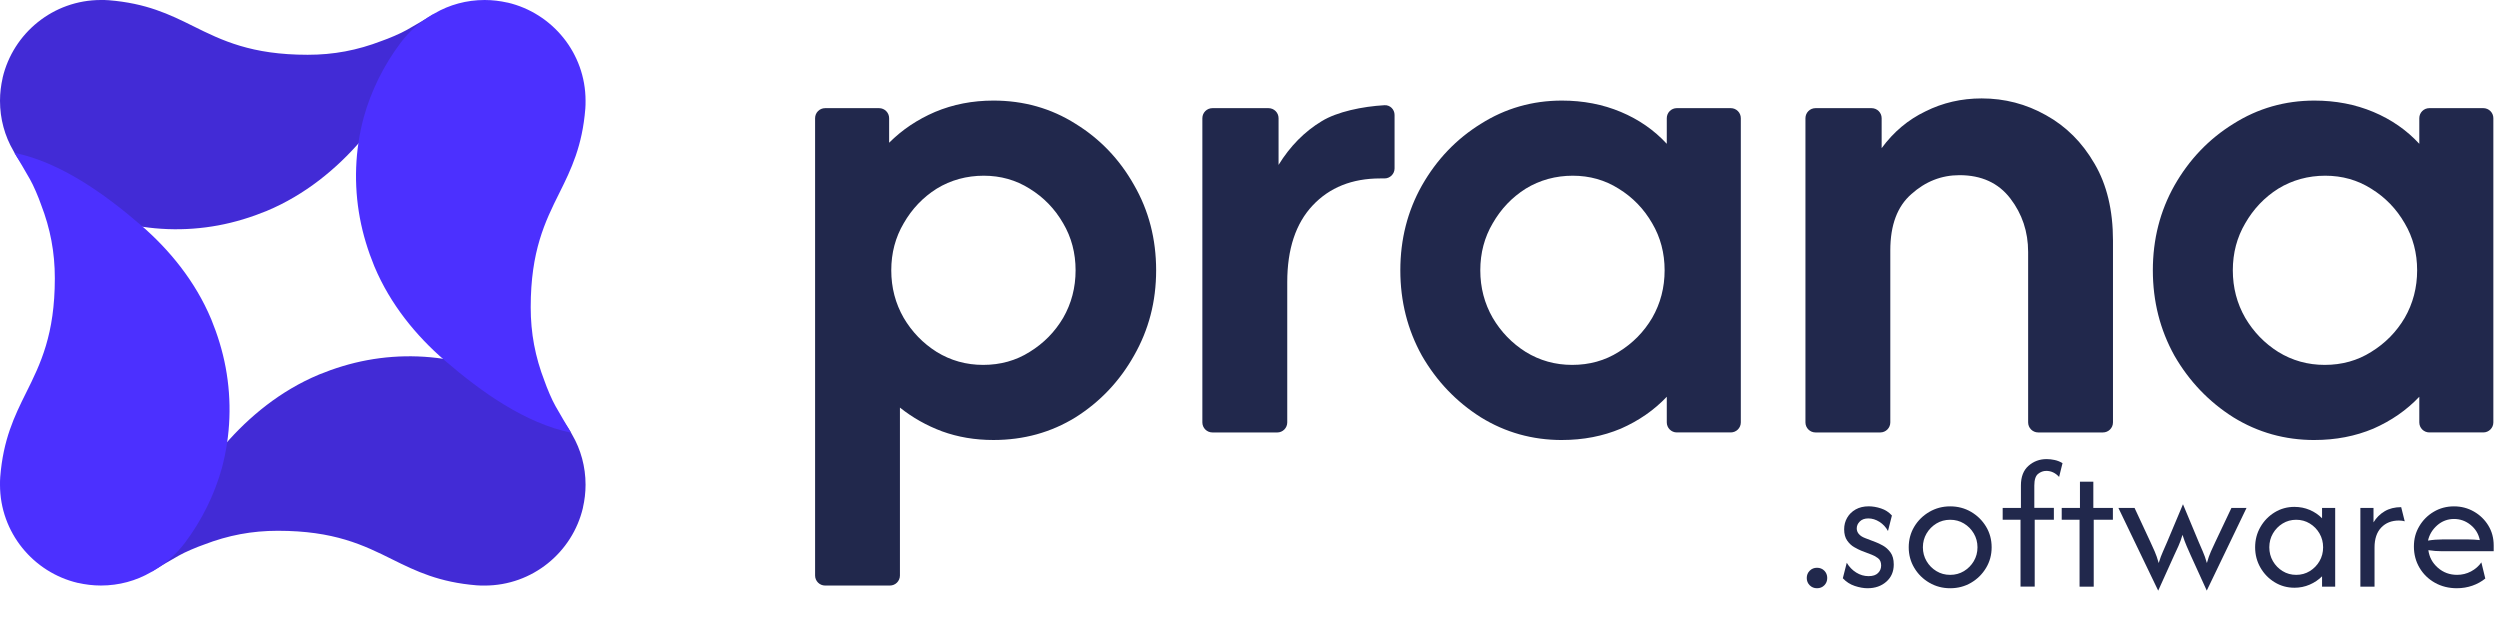
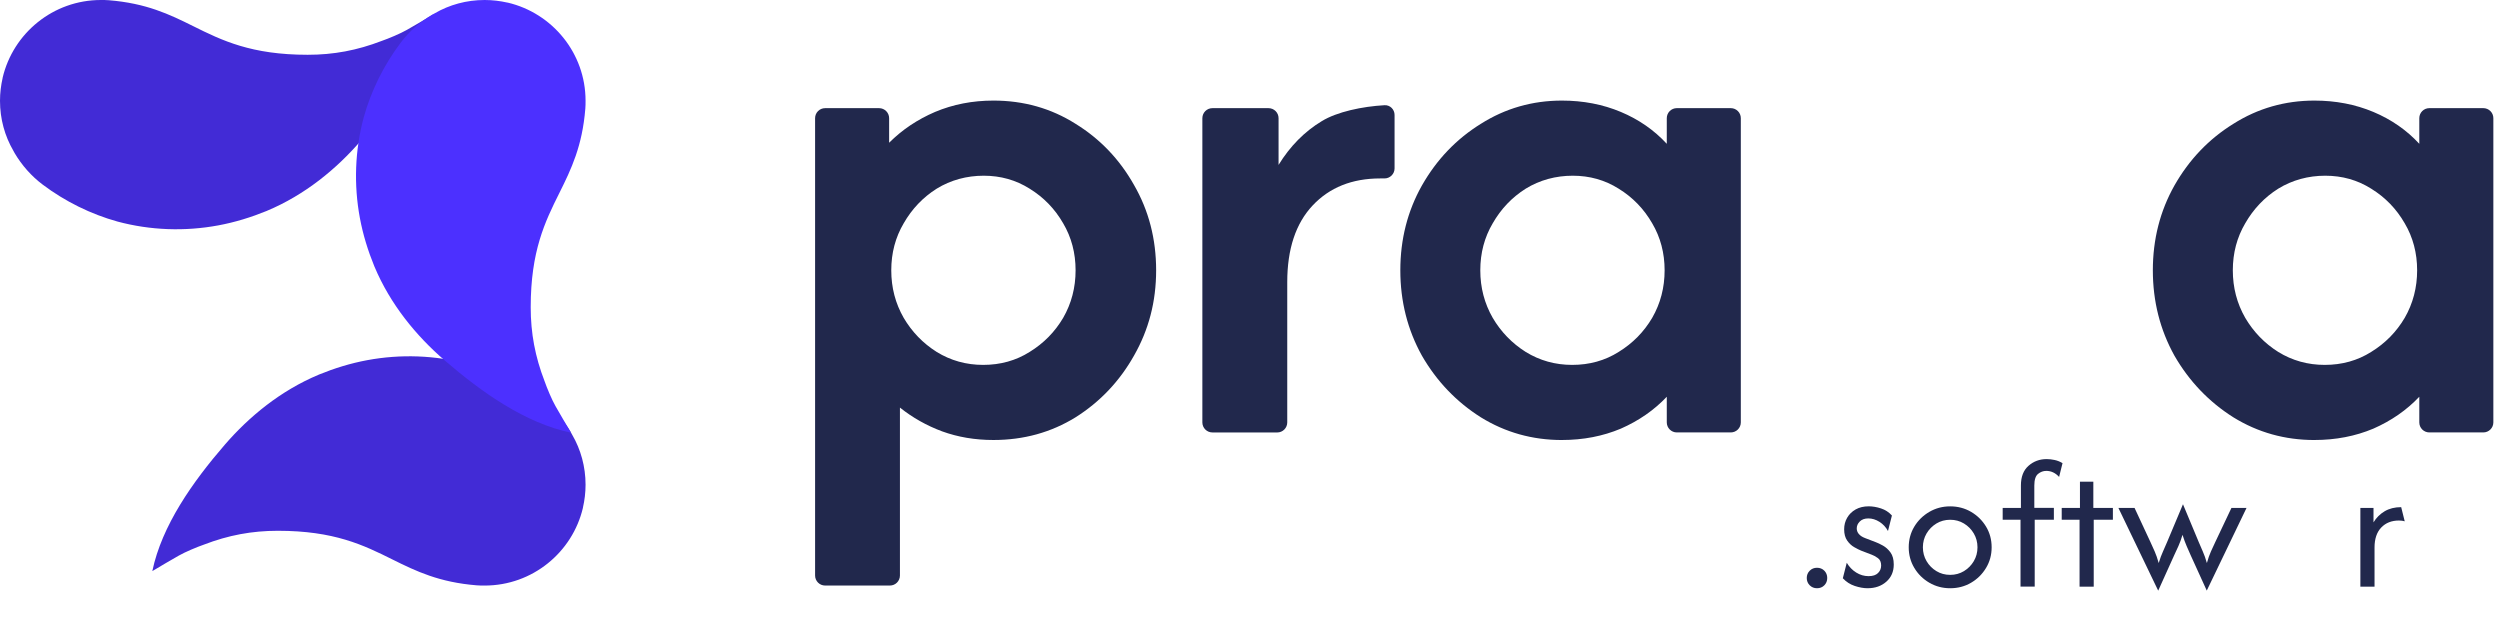
<svg xmlns="http://www.w3.org/2000/svg" id="Capa_1" data-name="Capa 1" viewBox="0 0 1399.6 360.25">
  <defs>
    <style>
      .cls-1 {
        fill: #21284c;
      }

      .cls-2 {
        fill: #4c30ff;
      }

      .cls-3 {
        fill: #422bd6;
      }
    </style>
  </defs>
  <g>
    <path class="cls-1" d="M1017.23,329.32c-1.62,0-2.98-.55-4.08-1.65s-1.65-2.46-1.65-4.08.55-2.98,1.65-4.08,2.46-1.65,4.08-1.65,3.04.55,4.11,1.65c1.08,1.1,1.62,2.46,1.62,4.08s-.54,2.98-1.62,4.08c-1.08,1.1-2.45,1.65-4.11,1.65Z" />
    <path class="cls-1" d="M1045.58,329.32c-2.25,0-4.67-.43-7.24-1.29-2.57-.86-4.79-2.29-6.65-4.3l2.2-8.67c1.37,2.3,3.13,4.13,5.29,5.47,2.15,1.35,4.46,2.02,6.91,2.02s4.11-.58,5.29-1.73c1.18-1.15,1.76-2.56,1.76-4.22,0-1.91-.62-3.31-1.87-4.19-1.25-.88-2.36-1.49-3.34-1.84l-5.95-2.28c-1.08-.44-2.38-1.09-3.89-1.95-1.52-.86-2.84-2.09-3.97-3.71-1.13-1.62-1.69-3.72-1.69-6.32,0-2.35.56-4.51,1.69-6.46,1.13-1.96,2.72-3.51,4.77-4.66,2.06-1.15,4.48-1.73,7.27-1.73,2.2,0,4.51.39,6.91,1.18,2.4.78,4.43,2.11,6.1,3.97l-2.2,8.67c-1.18-2.15-2.77-3.87-4.78-5.14-2.01-1.27-4.09-1.91-6.24-1.91-2.01,0-3.59.56-4.74,1.69-1.15,1.13-1.73,2.42-1.73,3.89,0,1.18.39,2.23,1.18,3.16.78.93,1.96,1.69,3.53,2.28l5.95,2.28c1.08.39,2.41,1.03,4,1.91,1.59.88,3,2.16,4.22,3.82,1.22,1.67,1.84,3.92,1.84,6.76,0,3.97-1.38,7.18-4.15,9.62-2.77,2.45-6.26,3.67-10.47,3.67Z" />
    <path class="cls-1" d="M1091.79,329.32c-4.26,0-8.15-1.03-11.68-3.09-3.53-2.06-6.33-4.82-8.41-8.3-2.08-3.48-3.12-7.32-3.12-11.53s1.04-8.12,3.12-11.57c2.08-3.45,4.89-6.21,8.41-8.26,3.53-2.06,7.42-3.09,11.68-3.09s8.21,1.03,11.72,3.09c3.5,2.06,6.29,4.81,8.37,8.26,2.08,3.45,3.12,7.31,3.12,11.57s-1.04,8.06-3.12,11.53c-2.08,3.48-4.87,6.24-8.37,8.3-3.5,2.06-7.41,3.09-11.72,3.09ZM1091.79,321.83c2.84,0,5.41-.7,7.71-2.09,2.3-1.4,4.14-3.26,5.51-5.58,1.37-2.33,2.06-4.91,2.06-7.75s-.69-5.42-2.06-7.75c-1.37-2.33-3.21-4.19-5.51-5.58-2.3-1.4-4.87-2.09-7.71-2.09s-5.41.7-7.71,2.09c-2.3,1.4-4.14,3.26-5.51,5.58-1.37,2.33-2.06,4.91-2.06,7.75s.69,5.42,2.06,7.75c1.37,2.33,3.21,4.19,5.51,5.58,2.3,1.4,4.87,2.09,7.71,2.09Z" />
    <path class="cls-1" d="M1131.17,328.44v-37.47h-9.99v-6.61h10.21v-12.64c0-4.8,1.42-8.45,4.26-10.95,2.84-2.5,6.22-3.75,10.14-3.75,1.47,0,2.98.17,4.52.51,1.54.34,3,.93,4.37,1.76l-1.91,7.71c-2.06-2.25-4.46-3.38-7.2-3.38-1.67,0-3.2.56-4.59,1.69-1.4,1.13-2.09,3.31-2.09,6.54v12.49h10.95v6.61h-10.73v37.47h-7.93Z" />
    <path class="cls-1" d="M1164.22,328.44v-37.47h-9.99v-6.61h10.21v-14.69h7.49v14.69h10.95v6.61h-10.73v37.47h-7.93Z" />
    <path class="cls-1" d="M1208.23,330.64l-22.26-46.28h9.04l8.89,19.1c.83,1.81,1.63,3.58,2.39,5.29.76,1.71,1.51,3.87,2.24,6.46.78-2.55,1.58-4.7,2.39-6.46s1.58-3.53,2.31-5.29l8.89-21.16,8.82,21.16c.73,1.81,1.49,3.58,2.28,5.29.78,1.71,1.54,3.87,2.28,6.46.73-2.6,1.49-4.76,2.28-6.5.78-1.74,1.59-3.49,2.42-5.25l9.04-19.1h8.45l-22.26,46.28-8.96-19.69c-.78-1.76-1.56-3.51-2.31-5.25-.76-1.74-1.53-3.83-2.31-6.28-.73,2.45-1.49,4.54-2.28,6.28-.78,1.74-1.59,3.49-2.42,5.25l-8.89,19.69Z" />
-     <path class="cls-1" d="M1284.48,329.03c-4.02,0-7.69-1.02-11.02-3.05-3.33-2.03-5.99-4.76-7.97-8.19-1.98-3.43-2.98-7.22-2.98-11.39s.99-7.96,2.98-11.39c1.98-3.43,4.64-6.16,7.97-8.19,3.33-2.03,7-3.05,11.02-3.05,3.04,0,5.89.56,8.56,1.69,2.67,1.13,4.98,2.69,6.94,4.7v-5.8h7.35v44.08h-7.35v-5.8c-1.96,1.96-4.27,3.51-6.94,4.67-2.67,1.15-5.52,1.73-8.56,1.73ZM1285.51,321.83c2.79,0,5.33-.7,7.6-2.09,2.28-1.4,4.09-3.26,5.44-5.58,1.35-2.33,2.02-4.91,2.02-7.75s-.67-5.42-2.02-7.75c-1.35-2.33-3.16-4.19-5.44-5.58s-4.81-2.09-7.6-2.09-5.33.7-7.6,2.09-4.09,3.26-5.44,5.58c-1.35,2.33-2.02,4.91-2.02,7.75s.67,5.42,2.02,7.75c1.35,2.33,3.16,4.19,5.44,5.58,2.28,1.4,4.81,2.09,7.6,2.09Z" />
    <path class="cls-1" d="M1321.43,328.44v-44.08h7.35v8.08c1.57-2.6,3.65-4.67,6.24-6.21,2.6-1.54,5.68-2.31,9.26-2.31l1.98,7.93c-.93-.29-2.01-.44-3.23-.44-4.11,0-7.42,1.31-9.92,3.93-2.5,2.62-3.75,6.35-3.75,11.2v21.89h-7.93Z" />
-     <path class="cls-1" d="M1375.5,329.32c-4.6,0-8.73-1.03-12.38-3.09-3.65-2.06-6.51-4.86-8.6-8.41-2.08-3.55-3.12-7.5-3.12-11.86s1-7.95,3.01-11.35c2.01-3.4,4.71-6.11,8.12-8.12,3.4-2.01,7.16-3.01,11.28-3.01s7.79.97,11.17,2.9c3.38,1.94,6.07,4.54,8.08,7.82,2.01,3.28,3.01,7,3.01,11.17v3.23h-28.8c-1.27,0-2.57-.05-3.89-.15-1.32-.1-2.62-.24-3.89-.44.54,3.92,2.31,7.2,5.33,9.84,3.01,2.64,6.6,3.97,10.76,3.97,2.79,0,5.39-.64,7.79-1.91,2.4-1.27,4.33-2.96,5.8-5.07l2.2,9.04c-2.11,1.71-4.52,3.05-7.24,4-2.72.95-5.6,1.43-8.63,1.43ZM1359.27,302.65c2.64-.44,5.31-.66,8.01-.66h14.62c1.08,0,2.14.04,3.2.11,1.05.07,2.12.16,3.2.26-.69-3.43-2.4-6.26-5.14-8.48-2.74-2.23-5.85-3.34-9.33-3.34s-6.71,1.19-9.4,3.56c-2.69,2.38-4.41,5.23-5.14,8.56Z" />
  </g>
  <g id="Prana_Logo">
    <path class="cls-3" d="M178.43,209.75c8.8-3.59,17.86-6.39,27.19-8.12,18.66-3.46,37.98-2.8,56.37,2.13,14.93,4.13,29.45,11.31,41.84,20.63,6.4,4.79,11.8,10.93,15.8,17.72.19.33.55.97.73,1.32,4.8,8.25,7.46,17.84,7.46,27.95,0,4.39-.53,8.65-1.47,12.78v.13c-5.86,24.89-28.25,43.53-55.04,43.53-1.47,0-2.93,0-4.4-.13-20.93-1.68-33.86-7.84-47.2-14.48-16.21-8.07-32.62-16.06-64.13-16.06-14.54,0-27.75,2.48-41.4,7.74-3.86,1.33-10.61,4.16-14.08,6.16-5.69,3.29-8.95,5.12-14.82,8.67l.03-.05s-.02,0-.03.01c5.33-25.42,22.52-49.85,40.63-70.78,13.59-15.71,31.18-30.21,52.51-39.13Z" />
    <path class="cls-3" d="M149.39,118.06c-8.8,3.59-17.86,6.39-27.19,8.12-18.66,3.46-37.98,2.8-56.37-2.13-14.93-4.13-29.45-11.31-41.84-20.63-6.4-4.79-11.8-10.93-15.8-17.72-.19-.33-.55-.97-.72-1.32C2.67,76.14,0,66.55,0,56.44c0-4.39.53-8.65,1.47-12.78v-.13C7.33,18.64,29.72,0,56.5,0,57.97,0,59.44,0,60.9.13c20.93,1.68,33.86,7.84,47.2,14.48,16.21,8.07,32.62,16.06,64.13,16.06,14.54,0,27.74-2.48,41.4-7.74,3.86-1.33,10.61-4.16,14.08-6.16,5.69-3.29,8.95-5.12,14.82-8.67l-.02.05s.02,0,.02-.01c-5.33,25.42-22.52,49.85-40.63,70.78-13.59,15.71-31.18,30.21-52.51,39.13Z" />
-     <path class="cls-2" d="M118.21,178.61c3.6,8.78,6.4,17.84,8.13,27.15,3.46,18.63,2.8,37.93-2.13,56.3-4.13,14.91-11.33,29.42-20.66,41.79-4.8,6.39-10.94,11.79-17.74,15.78-.33.19-.97.55-1.32.72-8.26,4.79-17.86,7.45-27.99,7.45-4.4,0-8.66-.53-12.79-1.46h-.13C18.66,320.49,0,298.13,0,271.38c0-1.46,0-2.93.13-4.39,1.68-20.91,7.85-33.82,14.5-47.14,8.08-16.2,16.07-32.58,16.07-64.06,0-14.52-2.48-27.71-7.75-41.35-1.33-3.86-4.16-10.6-6.16-14.06-3.29-5.68-5.15-8.97-8.7-14.83l.13.03c25.45,5.32,49.85,22.49,70.8,40.58,15.72,13.58,30.25,31.15,39.18,52.44Z" />
    <path class="cls-2" d="M209.61,149.21c-3.6-8.78-6.4-17.84-8.13-27.15-3.47-18.63-2.8-37.93,2.13-56.3,4.13-14.91,11.33-29.42,20.66-41.79,4.8-6.39,10.94-11.79,17.74-15.78.33-.19.97-.55,1.32-.72C251.59,2.66,261.19,0,271.32,0c4.4,0,8.66.53,12.79,1.46h.13c24.92,5.86,43.58,28.22,43.58,54.97,0,1.46,0,2.93-.13,4.39-1.68,20.91-7.85,33.82-14.5,47.14-8.08,16.19-16.08,32.58-16.08,64.06,0,14.52,2.48,27.71,7.75,41.34,1.33,3.86,4.16,10.6,6.16,14.06,3.29,5.68,5.15,8.97,8.7,14.83l-.13-.03c-25.45-5.32-49.85-22.49-70.8-40.58-15.72-13.58-30.25-31.15-39.18-52.44Z" />
    <path class="cls-1" d="M461.94,327.81c-3.11,0-5.62-2.52-5.62-5.62V66.17c0-3.1,2.52-5.62,5.62-5.62h30.21c3.1,0,5.62,2.52,5.62,5.62v13.74c7.26-7.26,15.84-13.01,25.72-17.25,10.09-4.24,20.98-6.35,32.68-6.35,16.95,0,32.28,4.34,45.99,13.01,13.72,8.47,24.61,19.87,32.68,34.19,8.27,14.32,12.41,30.26,12.41,47.81s-4.13,33.29-12.41,47.81c-8.07,14.32-18.96,25.82-32.68,34.49-13.72,8.47-29.05,12.71-45.99,12.71-10.29,0-19.87-1.61-28.75-4.84-8.67-3.23-16.54-7.67-23.6-13.31v94.01c0,3.11-2.52,5.62-5.62,5.62h-36.26ZM550.42,204.28c9.68,0,18.36-2.42,26.02-7.26,7.87-4.84,14.12-11.2,18.76-19.06,4.64-8.07,6.96-16.95,6.96-26.63s-2.32-18.46-6.96-26.33c-4.64-8.07-10.89-14.52-18.76-19.37-7.67-4.84-16.24-7.26-25.72-7.26s-18.46,2.42-26.33,7.26c-7.67,4.84-13.82,11.3-18.46,19.37-4.64,7.87-6.96,16.64-6.96,26.33s2.32,18.56,6.96,26.63c4.64,7.87,10.79,14.22,18.46,19.06,7.87,4.84,16.54,7.26,26.02,7.26Z" />
    <path class="cls-1" d="M678.75,242.1c-3.1,0-5.62-2.52-5.62-5.62V66.17c0-3.1,2.52-5.62,5.62-5.62h31.42c3.1,0,5.62,2.52,5.62,5.62v26.15c6.45-10.49,14.52-18.66,24.21-24.51,8.56-5.24,22.69-8.21,35.11-8.91,3.1-.18,5.62,2.35,5.62,5.46v29.91c0,3.1-2.52,5.62-5.62,5.62h-2.42c-15.73,0-28.34,5.04-37.82,15.13-9.48,10.09-14.22,24.41-14.22,42.97v78.5c0,3.11-2.52,5.62-5.62,5.62h-36.27Z" />
    <path class="cls-1" d="M874.43,246.34c-16.54,0-31.67-4.24-45.39-12.71-13.72-8.67-24.71-20.17-32.98-34.49-8.07-14.52-12.1-30.46-12.1-47.81s4.03-33.18,12.1-47.51c8.27-14.52,19.27-26.02,32.98-34.5,13.72-8.67,28.85-13.01,45.39-13.01,11.9,0,22.9,2.12,32.98,6.35,10.09,4.24,18.66,10.19,25.72,17.85v-14.35c0-3.1,2.52-5.62,5.62-5.62h30.21c3.11,0,5.62,2.52,5.62,5.62v170.31c0,3.11-2.52,5.62-5.62,5.62h-30.21c-3.11,0-5.62-2.52-5.62-5.62v-14.35c-7.06,7.46-15.63,13.41-25.72,17.85-10.09,4.24-21.08,6.36-32.98,6.36ZM880.18,204.28c9.68,0,18.36-2.42,26.02-7.26,7.87-4.84,14.12-11.2,18.76-19.06,4.64-8.07,6.96-16.95,6.96-26.63s-2.32-18.46-6.96-26.33c-4.64-8.07-10.89-14.52-18.76-19.37-7.67-4.84-16.24-7.26-25.72-7.26s-18.46,2.42-26.33,7.26c-7.67,4.84-13.82,11.3-18.46,19.37-4.64,7.87-6.96,16.64-6.96,26.33s2.32,18.56,6.96,26.63c4.64,7.87,10.79,14.22,18.46,19.06,7.87,4.84,16.54,7.26,26.02,7.26Z" />
-     <path class="cls-1" d="M1016.38,242.1c-3.1,0-5.62-2.52-5.62-5.62V66.17c0-3.1,2.52-5.62,5.62-5.62h31.42c3.1,0,5.62,2.52,5.62,5.62v16.77c6.66-9.08,14.83-15.94,24.51-20.58,9.68-4.84,20.17-7.26,31.47-7.26,12.91,0,24.91,3.13,36.01,9.38,11.3,6.25,20.37,15.33,27.23,27.23,6.86,11.7,10.29,26.02,10.29,42.97v101.8c0,3.11-2.52,5.62-5.62,5.62h-36.26c-3.1,0-5.62-2.52-5.62-5.62v-95.44c0-11.3-3.33-21.28-9.99-29.96-6.66-8.67-16.14-13.01-28.44-13.01-10.09,0-19.06,3.53-26.93,10.59-7.87,6.86-11.8,17.35-11.8,31.47v96.35c0,3.11-2.52,5.62-5.62,5.62h-36.27Z" />
    <path class="cls-1" d="M1295.72,246.34c-16.54,0-31.67-4.24-45.39-12.71-13.72-8.67-24.71-20.17-32.98-34.49-8.07-14.52-12.1-30.46-12.1-47.81s4.03-33.18,12.1-47.51c8.27-14.52,19.27-26.02,32.98-34.5,13.72-8.67,28.85-13.01,45.39-13.01,11.9,0,22.9,2.12,32.98,6.35s18.66,10.19,25.72,17.85v-14.35c0-3.1,2.52-5.62,5.62-5.62h30.21c3.11,0,5.63,2.52,5.63,5.62v170.31c0,3.11-2.52,5.62-5.63,5.62h-30.21c-3.11,0-5.62-2.52-5.62-5.62v-14.35c-7.06,7.46-15.63,13.41-25.72,17.85-10.09,4.24-21.08,6.36-32.98,6.36ZM1301.47,204.28c9.68,0,18.36-2.42,26.02-7.26,7.87-4.84,14.12-11.2,18.76-19.06,4.64-8.07,6.96-16.95,6.96-26.63s-2.32-18.46-6.96-26.33c-4.64-8.07-10.89-14.52-18.76-19.37-7.67-4.84-16.24-7.26-25.72-7.26s-18.46,2.42-26.33,7.26c-7.67,4.84-13.82,11.3-18.46,19.37-4.64,7.87-6.96,16.64-6.96,26.33s2.32,18.56,6.96,26.63c4.64,7.87,10.79,14.22,18.46,19.06,7.87,4.84,16.54,7.26,26.02,7.26Z" />
  </g>
</svg>